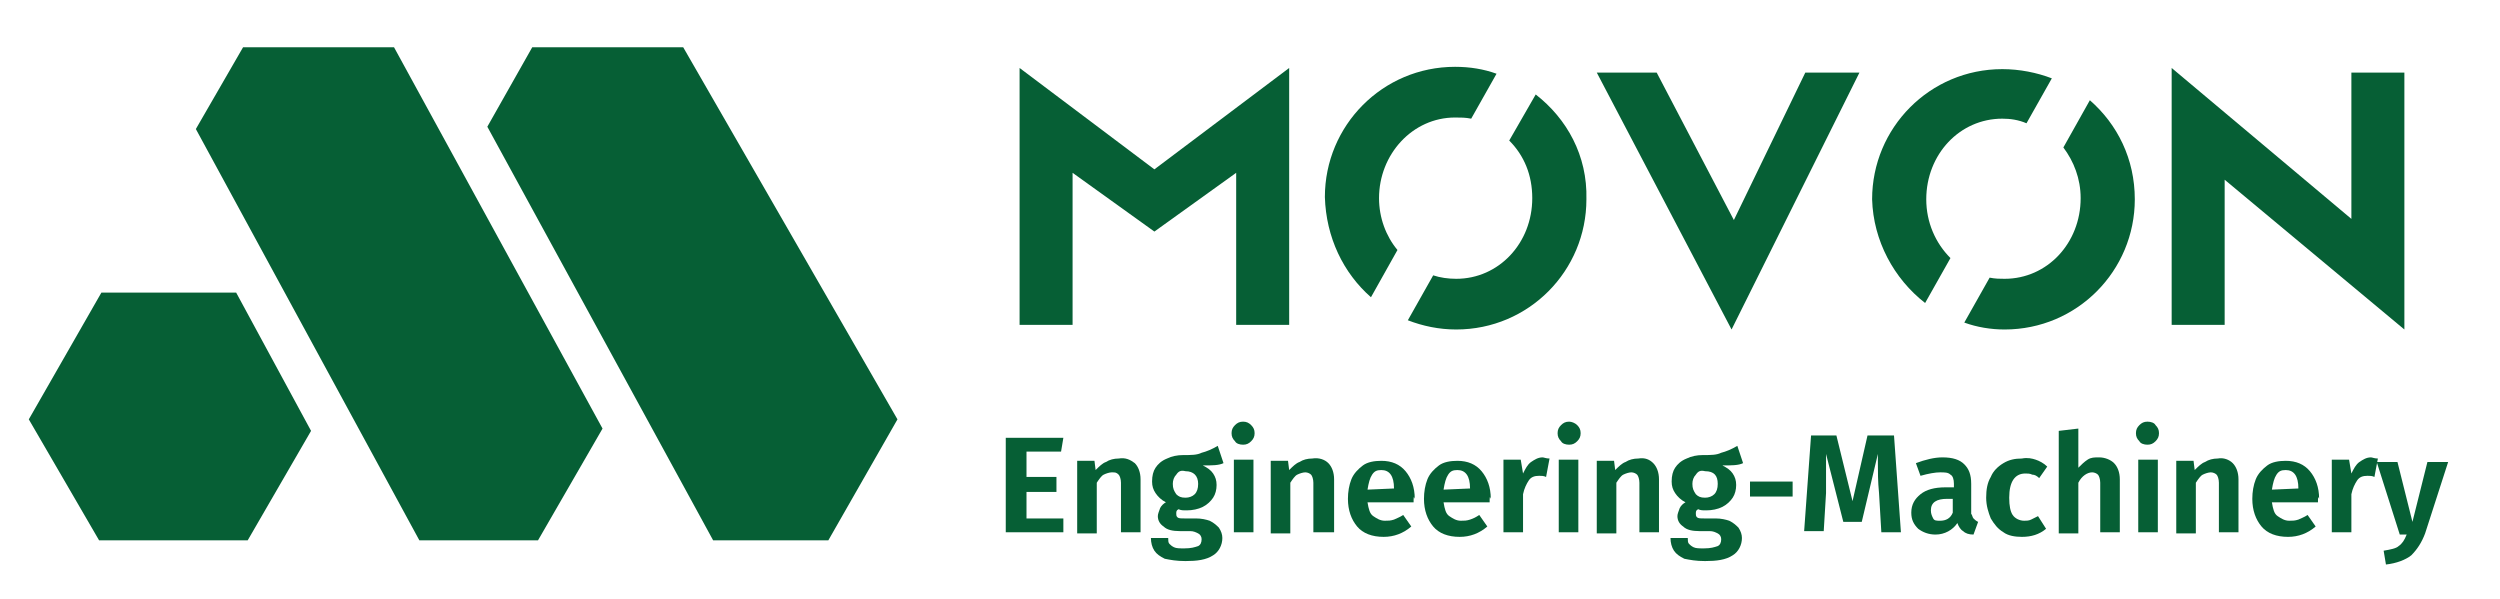
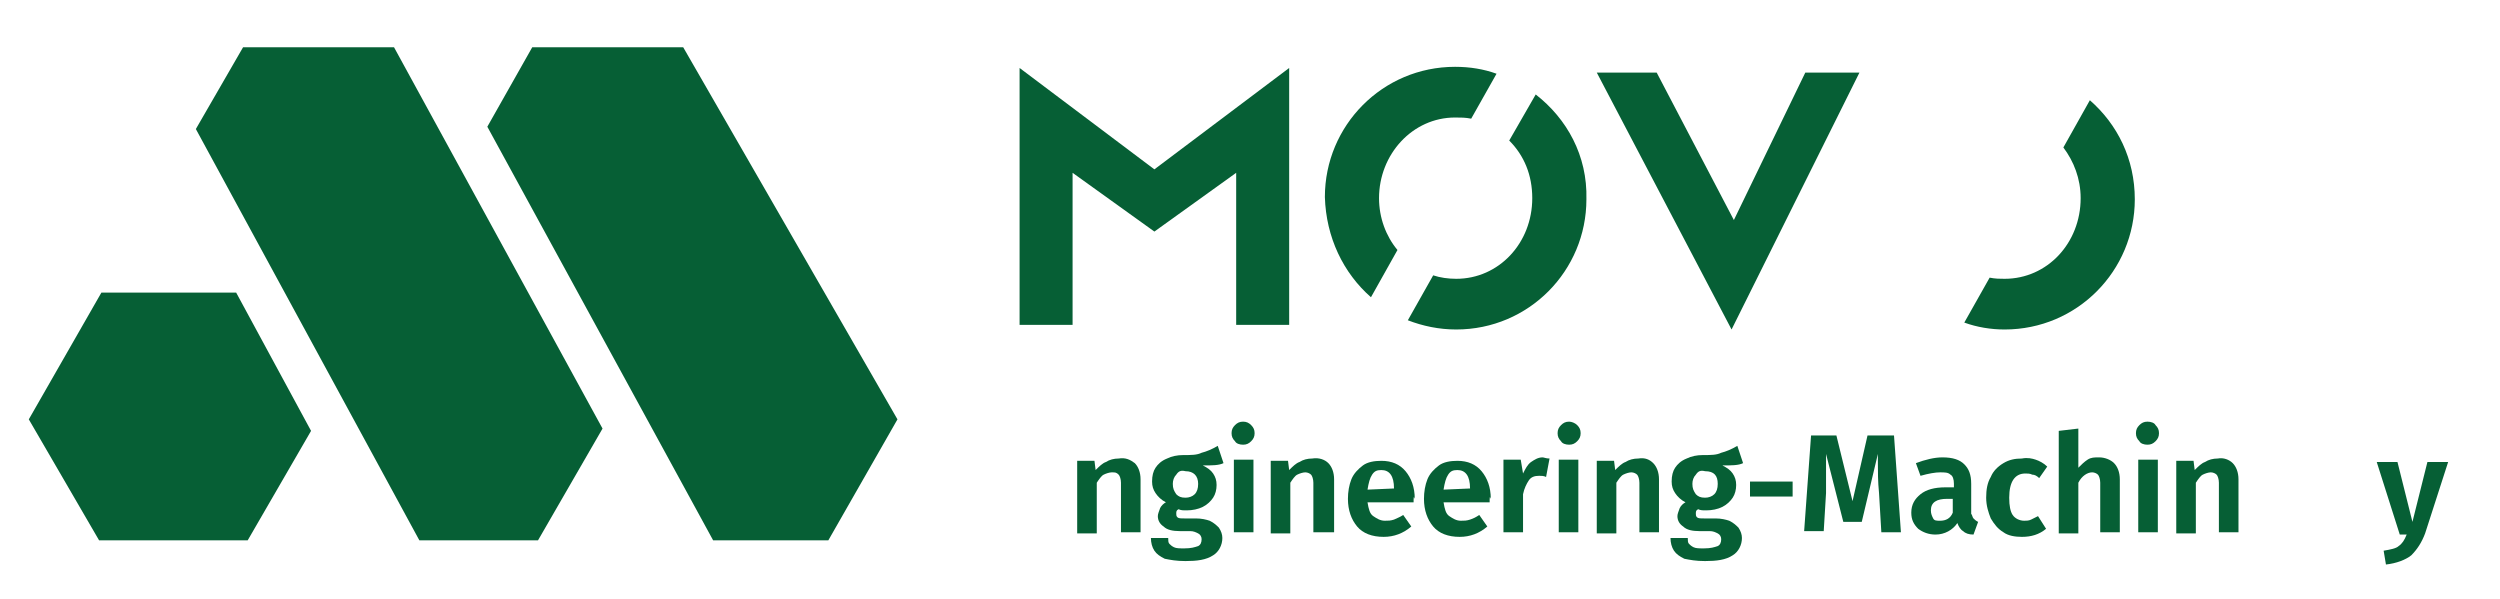
<svg xmlns="http://www.w3.org/2000/svg" xmlns:xlink="http://www.w3.org/1999/xlink" version="1.1" id="Layer_1" x="0px" y="0px" viewBox="0 0 217 52" style="enable-background:new 0 0 217 52;" xml:space="preserve">
  <style type="text/css">
	.st0{fill:#065F35;}
	.st1{clip-path:url(#SVGID_00000052787979379799674010000013359698730279088808_);fill:#065F35;}
</style>
-   <polygon class="st0" points="92.3,38 92.1,39.2 89.1,39.2 89.1,41.4 91.7,41.4 91.7,42.7 89.1,42.7 89.1,45 92.3,45 92.3,46.2   87.3,46.2 87.3,38 " />
  <g>
    <defs>
      <rect id="SVGID_1_" x="-80" y="-161" width="375" height="375" />
    </defs>
    <clipPath id="SVGID_00000136390575941845209680000018197049850525386677_">
      <use xlink:href="#SVGID_1_" style="overflow:visible;" />
    </clipPath>
    <path style="clip-path:url(#SVGID_00000136390575941845209680000018197049850525386677_);fill:#065F35;" d="M98.5,40.2   c0.3,0.3,0.5,0.8,0.5,1.4v4.6h-1.7v-4.3c0-0.3-0.1-0.6-0.2-0.7C96.9,41,96.8,41,96.5,41c-0.2,0-0.5,0.1-0.7,0.2   c-0.2,0.1-0.4,0.4-0.6,0.7v4.4h-1.7v-6.3h1.5l0.1,0.8c0.3-0.3,0.6-0.6,0.9-0.7c0.3-0.2,0.7-0.3,1.1-0.3   C97.7,39.7,98.1,39.9,98.5,40.2" />
    <path style="clip-path:url(#SVGID_00000136390575941845209680000018197049850525386677_);fill:#065F35;" d="M106.2,40.2   c-0.4,0.2-1,0.2-1.8,0.2c0.4,0.2,0.7,0.4,0.9,0.7c0.2,0.3,0.3,0.6,0.3,1c0,0.4-0.1,0.8-0.3,1.1c-0.2,0.3-0.5,0.6-0.9,0.8   c-0.4,0.2-0.9,0.3-1.4,0.3c-0.3,0-0.5,0-0.7-0.1c-0.2,0.1-0.2,0.2-0.2,0.4c0,0.1,0,0.2,0.1,0.3c0.1,0.1,0.3,0.1,0.6,0.1h1   c0.5,0,0.9,0.1,1.2,0.2c0.4,0.2,0.6,0.4,0.8,0.6c0.2,0.3,0.3,0.6,0.3,0.9c0,0.6-0.3,1.2-0.8,1.5c-0.6,0.4-1.4,0.5-2.4,0.5   c-0.8,0-1.3-0.1-1.8-0.2c-0.4-0.2-0.7-0.4-0.9-0.7c-0.2-0.3-0.3-0.7-0.3-1.1h1.5c0,0.2,0,0.4,0.1,0.5c0.1,0.1,0.2,0.2,0.4,0.3   c0.2,0.1,0.5,0.1,0.9,0.1c0.6,0,0.9-0.1,1.2-0.2c0.2-0.1,0.3-0.3,0.3-0.6c0-0.2-0.1-0.4-0.3-0.5c-0.2-0.1-0.4-0.2-0.7-0.2h-0.9   c-0.6,0-1.1-0.1-1.4-0.4c-0.3-0.2-0.5-0.5-0.5-0.9c0-0.2,0.1-0.4,0.2-0.7c0.1-0.2,0.3-0.4,0.5-0.5c-0.4-0.2-0.7-0.5-0.9-0.8   c-0.2-0.3-0.3-0.6-0.3-1c0-0.5,0.1-0.9,0.3-1.2c0.2-0.3,0.5-0.6,1-0.8c0.4-0.2,0.9-0.3,1.4-0.3c0.7,0,1.2,0,1.6-0.2   c0.4-0.1,0.9-0.3,1.4-0.6L106.2,40.2z M102.1,41.2c-0.2,0.2-0.3,0.5-0.3,0.8c0,0.4,0.1,0.6,0.3,0.9c0.2,0.2,0.4,0.3,0.8,0.3   c0.3,0,0.6-0.1,0.8-0.3c0.2-0.2,0.3-0.5,0.3-0.9c0-0.7-0.4-1.1-1.1-1.1C102.5,40.8,102.3,40.9,102.1,41.2" />
    <path style="clip-path:url(#SVGID_00000136390575941845209680000018197049850525386677_);fill:#065F35;" d="M108.6,36.9   c0.2,0.2,0.3,0.4,0.3,0.7c0,0.3-0.1,0.5-0.3,0.7c-0.2,0.2-0.4,0.3-0.7,0.3c-0.3,0-0.6-0.1-0.7-0.3c-0.2-0.2-0.3-0.4-0.3-0.7   c0-0.3,0.1-0.5,0.3-0.7c0.2-0.2,0.4-0.3,0.7-0.3C108.2,36.6,108.4,36.7,108.6,36.9 M108.8,46.2h-1.7v-6.3h1.7V46.2z" />
    <path style="clip-path:url(#SVGID_00000136390575941845209680000018197049850525386677_);fill:#065F35;" d="M115.3,40.2   c0.3,0.3,0.5,0.8,0.5,1.4v4.6H114v-4.3c0-0.3-0.1-0.6-0.2-0.7c-0.1-0.1-0.3-0.2-0.5-0.2c-0.2,0-0.5,0.1-0.7,0.2   c-0.2,0.1-0.4,0.4-0.6,0.7v4.4h-1.7v-6.3h1.5l0.1,0.8c0.3-0.3,0.6-0.6,0.9-0.7c0.3-0.2,0.7-0.3,1.1-0.3   C114.5,39.7,115,39.9,115.3,40.2" />
    <path style="clip-path:url(#SVGID_00000136390575941845209680000018197049850525386677_);fill:#065F35;" d="M122.7,43.6h-4   c0.1,0.6,0.2,1,0.5,1.2c0.3,0.2,0.6,0.4,1,0.4c0.3,0,0.5,0,0.8-0.1c0.2-0.1,0.5-0.2,0.8-0.4l0.7,1c-0.7,0.6-1.5,0.9-2.4,0.9   c-1,0-1.8-0.3-2.3-0.9c-0.5-0.6-0.8-1.4-0.8-2.4c0-0.6,0.1-1.2,0.3-1.7c0.2-0.5,0.6-0.9,1-1.2c0.4-0.3,1-0.4,1.6-0.4   c0.9,0,1.6,0.3,2.1,0.9c0.5,0.6,0.8,1.4,0.8,2.4C122.7,43,122.7,43.2,122.7,43.6 M121,42.4c0-1.1-0.4-1.6-1.1-1.6   c-0.4,0-0.6,0.1-0.8,0.4c-0.2,0.3-0.3,0.7-0.4,1.3L121,42.4L121,42.4z" />
    <path style="clip-path:url(#SVGID_00000136390575941845209680000018197049850525386677_);fill:#065F35;" d="M129.3,43.6h-4   c0.1,0.6,0.2,1,0.5,1.2c0.3,0.2,0.6,0.4,1,0.4c0.3,0,0.5,0,0.8-0.1s0.5-0.2,0.8-0.4l0.7,1c-0.7,0.6-1.5,0.9-2.4,0.9   c-1,0-1.8-0.3-2.3-0.9c-0.5-0.6-0.8-1.4-0.8-2.4c0-0.6,0.1-1.2,0.3-1.7c0.2-0.5,0.6-0.9,1-1.2c0.4-0.3,1-0.4,1.6-0.4   c0.9,0,1.6,0.3,2.1,0.9c0.5,0.6,0.8,1.4,0.8,2.4C129.3,43,129.3,43.2,129.3,43.6 M127.6,42.4c0-1.1-0.4-1.6-1.1-1.6   c-0.4,0-0.6,0.1-0.8,0.4c-0.2,0.3-0.3,0.7-0.4,1.3L127.6,42.4L127.6,42.4z" />
    <path style="clip-path:url(#SVGID_00000136390575941845209680000018197049850525386677_);fill:#065F35;" d="M134.5,39.8l-0.3,1.6   c-0.2-0.1-0.4-0.1-0.6-0.1c-0.4,0-0.7,0.1-0.9,0.4c-0.2,0.3-0.4,0.7-0.5,1.2v3.3h-1.7v-6.3h1.5l0.2,1.2c0.2-0.4,0.4-0.8,0.7-1   c0.3-0.2,0.6-0.4,1-0.4C134,39.7,134.2,39.8,134.5,39.8" />
    <path style="clip-path:url(#SVGID_00000136390575941845209680000018197049850525386677_);fill:#065F35;" d="M136.9,36.9   c0.2,0.2,0.3,0.4,0.3,0.7c0,0.3-0.1,0.5-0.3,0.7c-0.2,0.2-0.4,0.3-0.7,0.3c-0.3,0-0.6-0.1-0.7-0.3c-0.2-0.2-0.3-0.4-0.3-0.7   c0-0.3,0.1-0.5,0.3-0.7c0.2-0.2,0.4-0.3,0.7-0.3C136.4,36.6,136.7,36.7,136.9,36.9 M137,46.2h-1.7v-6.3h1.7V46.2z" />
    <path style="clip-path:url(#SVGID_00000136390575941845209680000018197049850525386677_);fill:#065F35;" d="M143.5,40.2   c0.3,0.3,0.5,0.8,0.5,1.4v4.6h-1.7v-4.3c0-0.3-0.1-0.6-0.2-0.7c-0.1-0.1-0.3-0.2-0.5-0.2c-0.2,0-0.5,0.1-0.7,0.2   c-0.2,0.1-0.4,0.4-0.6,0.7v4.4h-1.7v-6.3h1.5l0.1,0.8c0.3-0.3,0.6-0.6,0.9-0.7c0.3-0.2,0.7-0.3,1.1-0.3   C142.8,39.7,143.2,39.9,143.5,40.2" />
    <path style="clip-path:url(#SVGID_00000136390575941845209680000018197049850525386677_);fill:#065F35;" d="M151.3,40.2   c-0.4,0.2-1,0.2-1.8,0.2c0.4,0.2,0.7,0.4,0.9,0.7c0.2,0.3,0.3,0.6,0.3,1c0,0.4-0.1,0.8-0.3,1.1c-0.2,0.3-0.5,0.6-0.9,0.8   c-0.4,0.2-0.9,0.3-1.4,0.3c-0.3,0-0.5,0-0.7-0.1c-0.2,0.1-0.2,0.2-0.2,0.4c0,0.1,0,0.2,0.1,0.3c0.1,0.1,0.3,0.1,0.6,0.1h1   c0.5,0,0.9,0.1,1.2,0.2c0.4,0.2,0.6,0.4,0.8,0.6c0.2,0.3,0.3,0.6,0.3,0.9c0,0.6-0.3,1.2-0.8,1.5c-0.6,0.4-1.4,0.5-2.4,0.5   c-0.8,0-1.3-0.1-1.8-0.2c-0.4-0.2-0.7-0.4-0.9-0.7c-0.2-0.3-0.3-0.7-0.3-1.1h1.5c0,0.2,0,0.4,0.1,0.5c0.1,0.1,0.2,0.2,0.4,0.3   c0.2,0.1,0.5,0.1,0.9,0.1c0.6,0,0.9-0.1,1.2-0.2c0.2-0.1,0.3-0.3,0.3-0.6c0-0.2-0.1-0.4-0.3-0.5c-0.2-0.1-0.4-0.2-0.7-0.2h-0.9   c-0.6,0-1.1-0.1-1.4-0.4c-0.3-0.2-0.5-0.5-0.5-0.9c0-0.2,0.1-0.4,0.2-0.7c0.1-0.2,0.3-0.4,0.5-0.5c-0.4-0.2-0.7-0.5-0.9-0.8   c-0.2-0.3-0.3-0.6-0.3-1c0-0.5,0.1-0.9,0.3-1.2c0.2-0.3,0.5-0.6,1-0.8c0.4-0.2,0.9-0.3,1.4-0.3c0.7,0,1.2,0,1.6-0.2   c0.4-0.1,0.9-0.3,1.4-0.6L151.3,40.2z M147.2,41.2c-0.2,0.2-0.3,0.5-0.3,0.8c0,0.4,0.1,0.6,0.3,0.9c0.2,0.2,0.4,0.3,0.8,0.3   c0.3,0,0.6-0.1,0.8-0.3c0.2-0.2,0.3-0.5,0.3-0.9c0-0.7-0.3-1.1-1.1-1.1C147.6,40.8,147.4,40.9,147.2,41.2" />
    <rect x="151.9" y="41.8" style="clip-path:url(#SVGID_00000136390575941845209680000018197049850525386677_);fill:#065F35;" width="3.7" height="1.3" />
    <path style="clip-path:url(#SVGID_00000136390575941845209680000018197049850525386677_);fill:#065F35;" d="M165,46.2h-1.7   l-0.2-3.4c-0.1-1-0.1-1.9-0.1-2.6c0-0.4,0-0.6,0-0.8l-1.4,5.9H160l-1.5-5.9c0,0.5,0,1,0,1.6c0,0.6,0,1.2,0,1.8l-0.2,3.3h-1.7   l0.6-8.3h2.2l1.4,5.7l1.3-5.7h2.3L165,46.2z" />
    <path style="clip-path:url(#SVGID_00000136390575941845209680000018197049850525386677_);fill:#065F35;" d="M171.3,45   c0.1,0.1,0.2,0.2,0.4,0.3l-0.4,1.1c-0.4,0-0.7-0.1-0.9-0.3c-0.2-0.1-0.4-0.4-0.5-0.7c-0.4,0.6-1.1,1-1.9,1c-0.6,0-1.1-0.2-1.5-0.5   c-0.4-0.4-0.6-0.8-0.6-1.4c0-0.7,0.3-1.2,0.8-1.6s1.2-0.6,2.2-0.6h0.7V42c0-0.4-0.1-0.7-0.3-0.8c-0.2-0.2-0.5-0.2-0.9-0.2   c-0.4,0-1,0.1-1.7,0.3l-0.4-1.1c0.8-0.3,1.6-0.5,2.3-0.5c0.9,0,1.5,0.2,1.9,0.6c0.4,0.4,0.6,0.9,0.6,1.7v2.6   C171.2,44.7,171.2,44.9,171.3,45 M169.5,44.5v-1.2H169c-0.9,0-1.4,0.3-1.4,1c0,0.3,0.1,0.5,0.2,0.7c0.1,0.2,0.3,0.2,0.6,0.2   C168.9,45.2,169.3,45,169.5,44.5" />
    <path style="clip-path:url(#SVGID_00000136390575941845209680000018197049850525386677_);fill:#065F35;" d="M176.7,39.9   c0.3,0.1,0.7,0.3,1,0.6l-0.7,1c-0.2-0.2-0.4-0.3-0.6-0.3c-0.2-0.1-0.4-0.1-0.6-0.1c-0.9,0-1.4,0.7-1.4,2.1c0,0.7,0.1,1.2,0.3,1.5   c0.2,0.3,0.6,0.5,1,0.5c0.2,0,0.4,0,0.6-0.1c0.2-0.1,0.4-0.2,0.6-0.3l0.7,1.1c-0.6,0.5-1.3,0.7-2.1,0.7c-0.6,0-1.2-0.1-1.6-0.4   c-0.5-0.3-0.8-0.7-1.1-1.2c-0.2-0.5-0.4-1.1-0.4-1.8c0-0.7,0.1-1.3,0.4-1.8c0.2-0.5,0.6-0.9,1.1-1.2c0.5-0.3,1-0.4,1.6-0.4   C176,39.7,176.4,39.8,176.7,39.9" />
    <path style="clip-path:url(#SVGID_00000136390575941845209680000018197049850525386677_);fill:#065F35;" d="M183.5,40.2   c0.3,0.3,0.5,0.8,0.5,1.4v4.6h-1.7v-4.3c0-0.3-0.1-0.6-0.2-0.7c-0.1-0.1-0.3-0.2-0.5-0.2c-0.4,0-0.9,0.3-1.2,0.9v4.4h-1.7v-8.9   l1.7-0.2v3.4c0.3-0.3,0.5-0.5,0.8-0.7c0.3-0.2,0.6-0.2,1-0.2C182.7,39.7,183.2,39.9,183.5,40.2" />
    <path style="clip-path:url(#SVGID_00000136390575941845209680000018197049850525386677_);fill:#065F35;" d="M187.1,36.9   c0.2,0.2,0.3,0.4,0.3,0.7c0,0.3-0.1,0.5-0.3,0.7c-0.2,0.2-0.4,0.3-0.7,0.3c-0.3,0-0.6-0.1-0.7-0.3c-0.2-0.2-0.3-0.4-0.3-0.7   c0-0.3,0.1-0.5,0.3-0.7c0.2-0.2,0.4-0.3,0.7-0.3C186.7,36.6,187,36.7,187.1,36.9 M187.3,46.2h-1.7v-6.3h1.7V46.2z" />
    <path style="clip-path:url(#SVGID_00000136390575941845209680000018197049850525386677_);fill:#065F35;" d="M193.8,40.2   c0.3,0.3,0.5,0.8,0.5,1.4v4.6h-1.7v-4.3c0-0.3-0.1-0.6-0.2-0.7c-0.1-0.1-0.3-0.2-0.5-0.2c-0.2,0-0.5,0.1-0.7,0.2   c-0.2,0.1-0.4,0.4-0.6,0.7v4.4h-1.7v-6.3h1.5l0.1,0.8c0.3-0.3,0.6-0.6,0.9-0.7c0.3-0.2,0.7-0.3,1.1-0.3   C193,39.7,193.5,39.9,193.8,40.2" />
-     <path style="clip-path:url(#SVGID_00000136390575941845209680000018197049850525386677_);fill:#065F35;" d="M201.2,43.6h-4   c0.1,0.6,0.2,1,0.5,1.2c0.3,0.2,0.6,0.4,1,0.4c0.3,0,0.5,0,0.8-0.1c0.2-0.1,0.5-0.2,0.8-0.4l0.7,1c-0.7,0.6-1.5,0.9-2.4,0.9   c-1,0-1.8-0.3-2.3-0.9c-0.5-0.6-0.8-1.4-0.8-2.4c0-0.6,0.1-1.2,0.3-1.7c0.2-0.5,0.6-0.9,1-1.2c0.4-0.3,1-0.4,1.6-0.4   c0.9,0,1.6,0.3,2.1,0.9s0.8,1.4,0.8,2.4C201.2,43,201.2,43.2,201.2,43.6 M199.5,42.4c0-1.1-0.4-1.6-1.1-1.6c-0.4,0-0.6,0.1-0.8,0.4   c-0.2,0.3-0.3,0.7-0.4,1.3L199.5,42.4L199.5,42.4z" />
-     <path style="clip-path:url(#SVGID_00000136390575941845209680000018197049850525386677_);fill:#065F35;" d="M206.4,39.8l-0.3,1.6   c-0.2-0.1-0.4-0.1-0.6-0.1c-0.4,0-0.7,0.1-0.9,0.4c-0.2,0.3-0.4,0.7-0.5,1.2v3.3h-1.7v-6.3h1.5l0.2,1.2c0.2-0.4,0.4-0.8,0.7-1   c0.3-0.2,0.6-0.4,1-0.4C205.9,39.7,206.1,39.8,206.4,39.8" />
    <path style="clip-path:url(#SVGID_00000136390575941845209680000018197049850525386677_);fill:#065F35;" d="M210.5,46.3   c-0.3,0.8-0.7,1.4-1.2,1.9c-0.5,0.4-1.3,0.7-2.2,0.8l-0.2-1.2c0.6-0.1,1.1-0.2,1.3-0.4c0.3-0.2,0.5-0.5,0.7-1h-0.6l-2-6.3h1.8   l1.3,5.2l1.3-5.2h1.8L210.5,46.3z" />
    <polygon style="clip-path:url(#SVGID_00000136390575941845209680000018197049850525386677_);fill:#065F35;" points="111.9,5.9    111.9,28.2 107.3,28.2 107.3,15 100.2,20.1 93.1,15 93.1,28.2 88.5,28.2 88.5,5.9 100.2,14.7  " />
    <polygon style="clip-path:url(#SVGID_00000136390575941845209680000018197049850525386677_);fill:#065F35;" points="156.7,6.3    161.4,6.3 150.3,28.6 138.6,6.3 143.8,6.3 150.5,19.1  " />
-     <polygon style="clip-path:url(#SVGID_00000136390575941845209680000018197049850525386677_);fill:#065F35;" points="204.1,6.3    208.7,6.3 208.7,28.6 193.1,15.6 193.1,28.2 188.5,28.2 188.5,5.9 204.1,19  " />
    <path style="clip-path:url(#SVGID_00000136390575941845209680000018197049850525386677_);fill:#065F35;" d="M119,25.8l2.3-4.1   c-1-1.2-1.6-2.8-1.6-4.5c0-3.8,2.9-7,6.6-7c0.5,0,0.9,0,1.4,0.1l2.2-3.9c-1.1-0.4-2.3-0.6-3.6-0.6c-6.3,0-11.3,5.1-11.3,11.3   C115.1,20.6,116.6,23.7,119,25.8" />
    <path style="clip-path:url(#SVGID_00000136390575941845209680000018197049850525386677_);fill:#065F35;" d="M133.3,8.2l-2.3,4   c1.3,1.3,2,3,2,5c0,3.9-2.9,7-6.6,7c-0.7,0-1.4-0.1-2-0.3l-2.2,3.9c1.3,0.5,2.7,0.8,4.2,0.8c6.3,0,11.3-5.1,11.3-11.3   C137.8,13.5,136,10.3,133.3,8.2" />
    <path style="clip-path:url(#SVGID_00000136390575941845209680000018197049850525386677_);fill:#065F35;" d="M181.4,8.7l-2.3,4.1   c0.9,1.2,1.5,2.7,1.5,4.4c0,3.9-2.9,7-6.6,7c-0.4,0-0.8,0-1.3-0.1l-2.2,3.9c1.1,0.4,2.3,0.6,3.5,0.6c6.3,0,11.3-5.1,11.3-11.3   C185.3,13.8,183.8,10.8,181.4,8.7" />
-     <path style="clip-path:url(#SVGID_00000136390575941845209680000018197049850525386677_);fill:#065F35;" d="M167.1,26.3l2.2-3.9   c-1.3-1.3-2.1-3.1-2.1-5.1c0-3.9,2.9-7,6.6-7c0.7,0,1.4,0.1,2.1,0.4l2.2-3.9c-1.3-0.5-2.8-0.8-4.3-0.8c-6.3,0-11.3,5.1-11.3,11.3   C162.6,20.9,164.4,24.2,167.1,26.3" />
    <polygon style="clip-path:url(#SVGID_00000136390575941845209680000018197049850525386677_);fill:#065F35;" points="59.3,4.1    46.2,4.1 42.3,11 61.9,46.9 71.9,46.9 77.9,36.4  " />
    <polygon style="clip-path:url(#SVGID_00000136390575941845209680000018197049850525386677_);fill:#065F35;" points="52.3,37.2    46.7,46.9 36.4,46.9 17,11.2 21.1,4.1 34.2,4.1  " />
    <polygon style="clip-path:url(#SVGID_00000136390575941845209680000018197049850525386677_);fill:#065F35;" points="8.8,25.4    20.5,25.4 27,37.4 21.5,46.9 8.6,46.9 2.5,36.4  " />
  </g>
</svg>